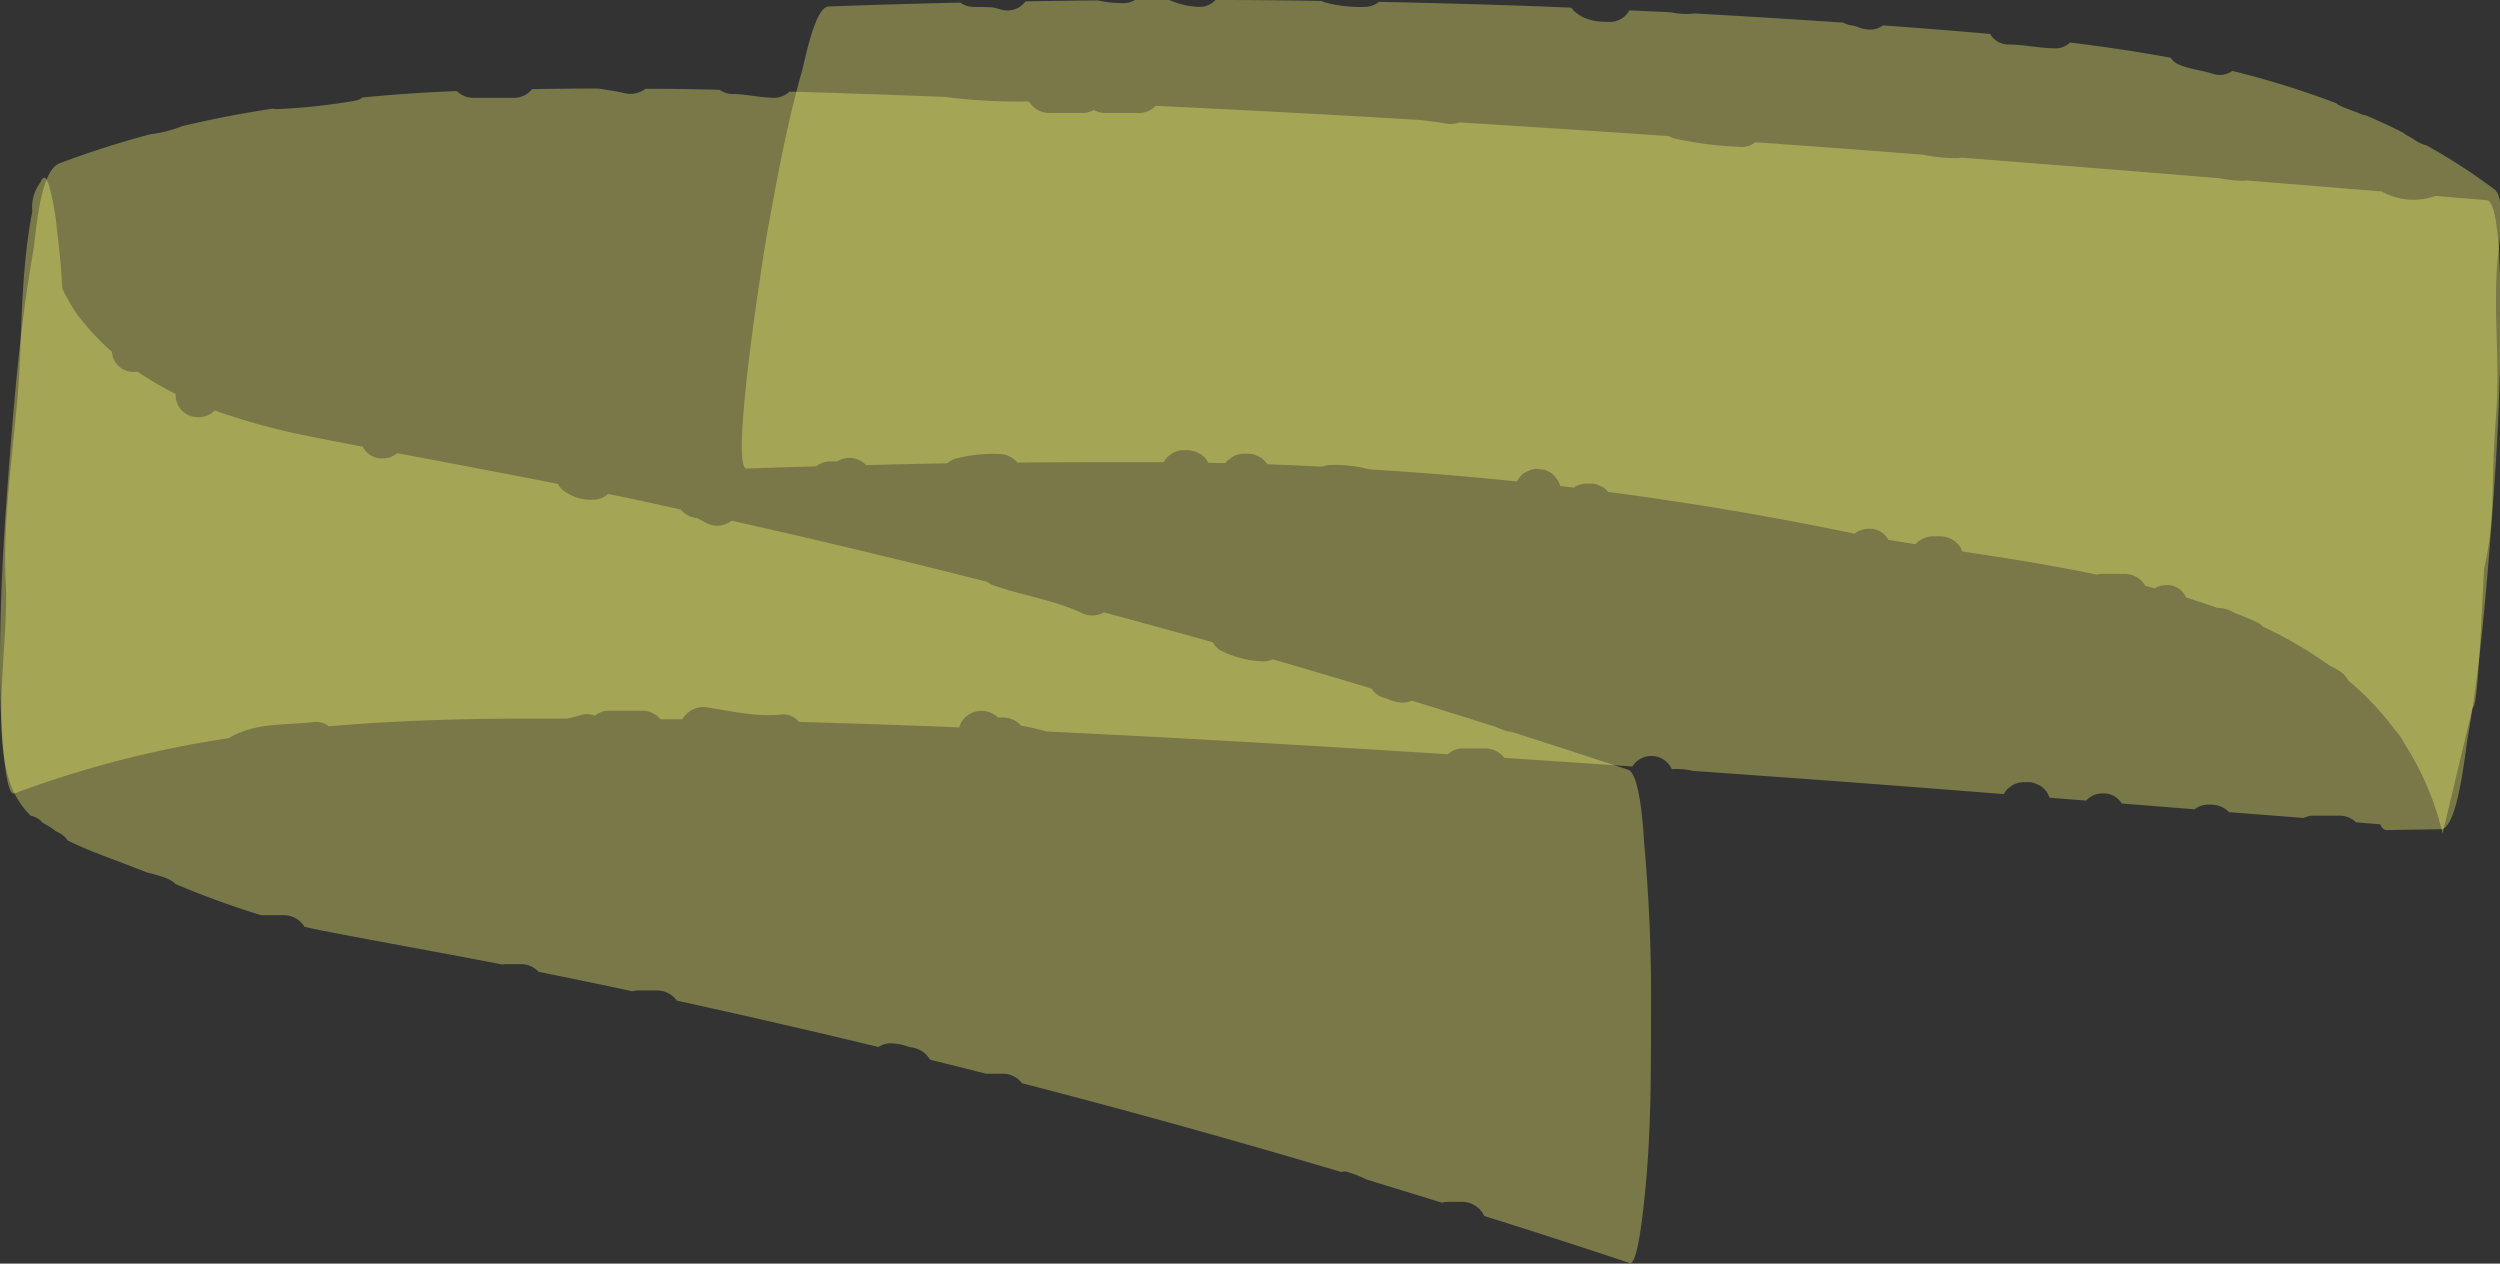
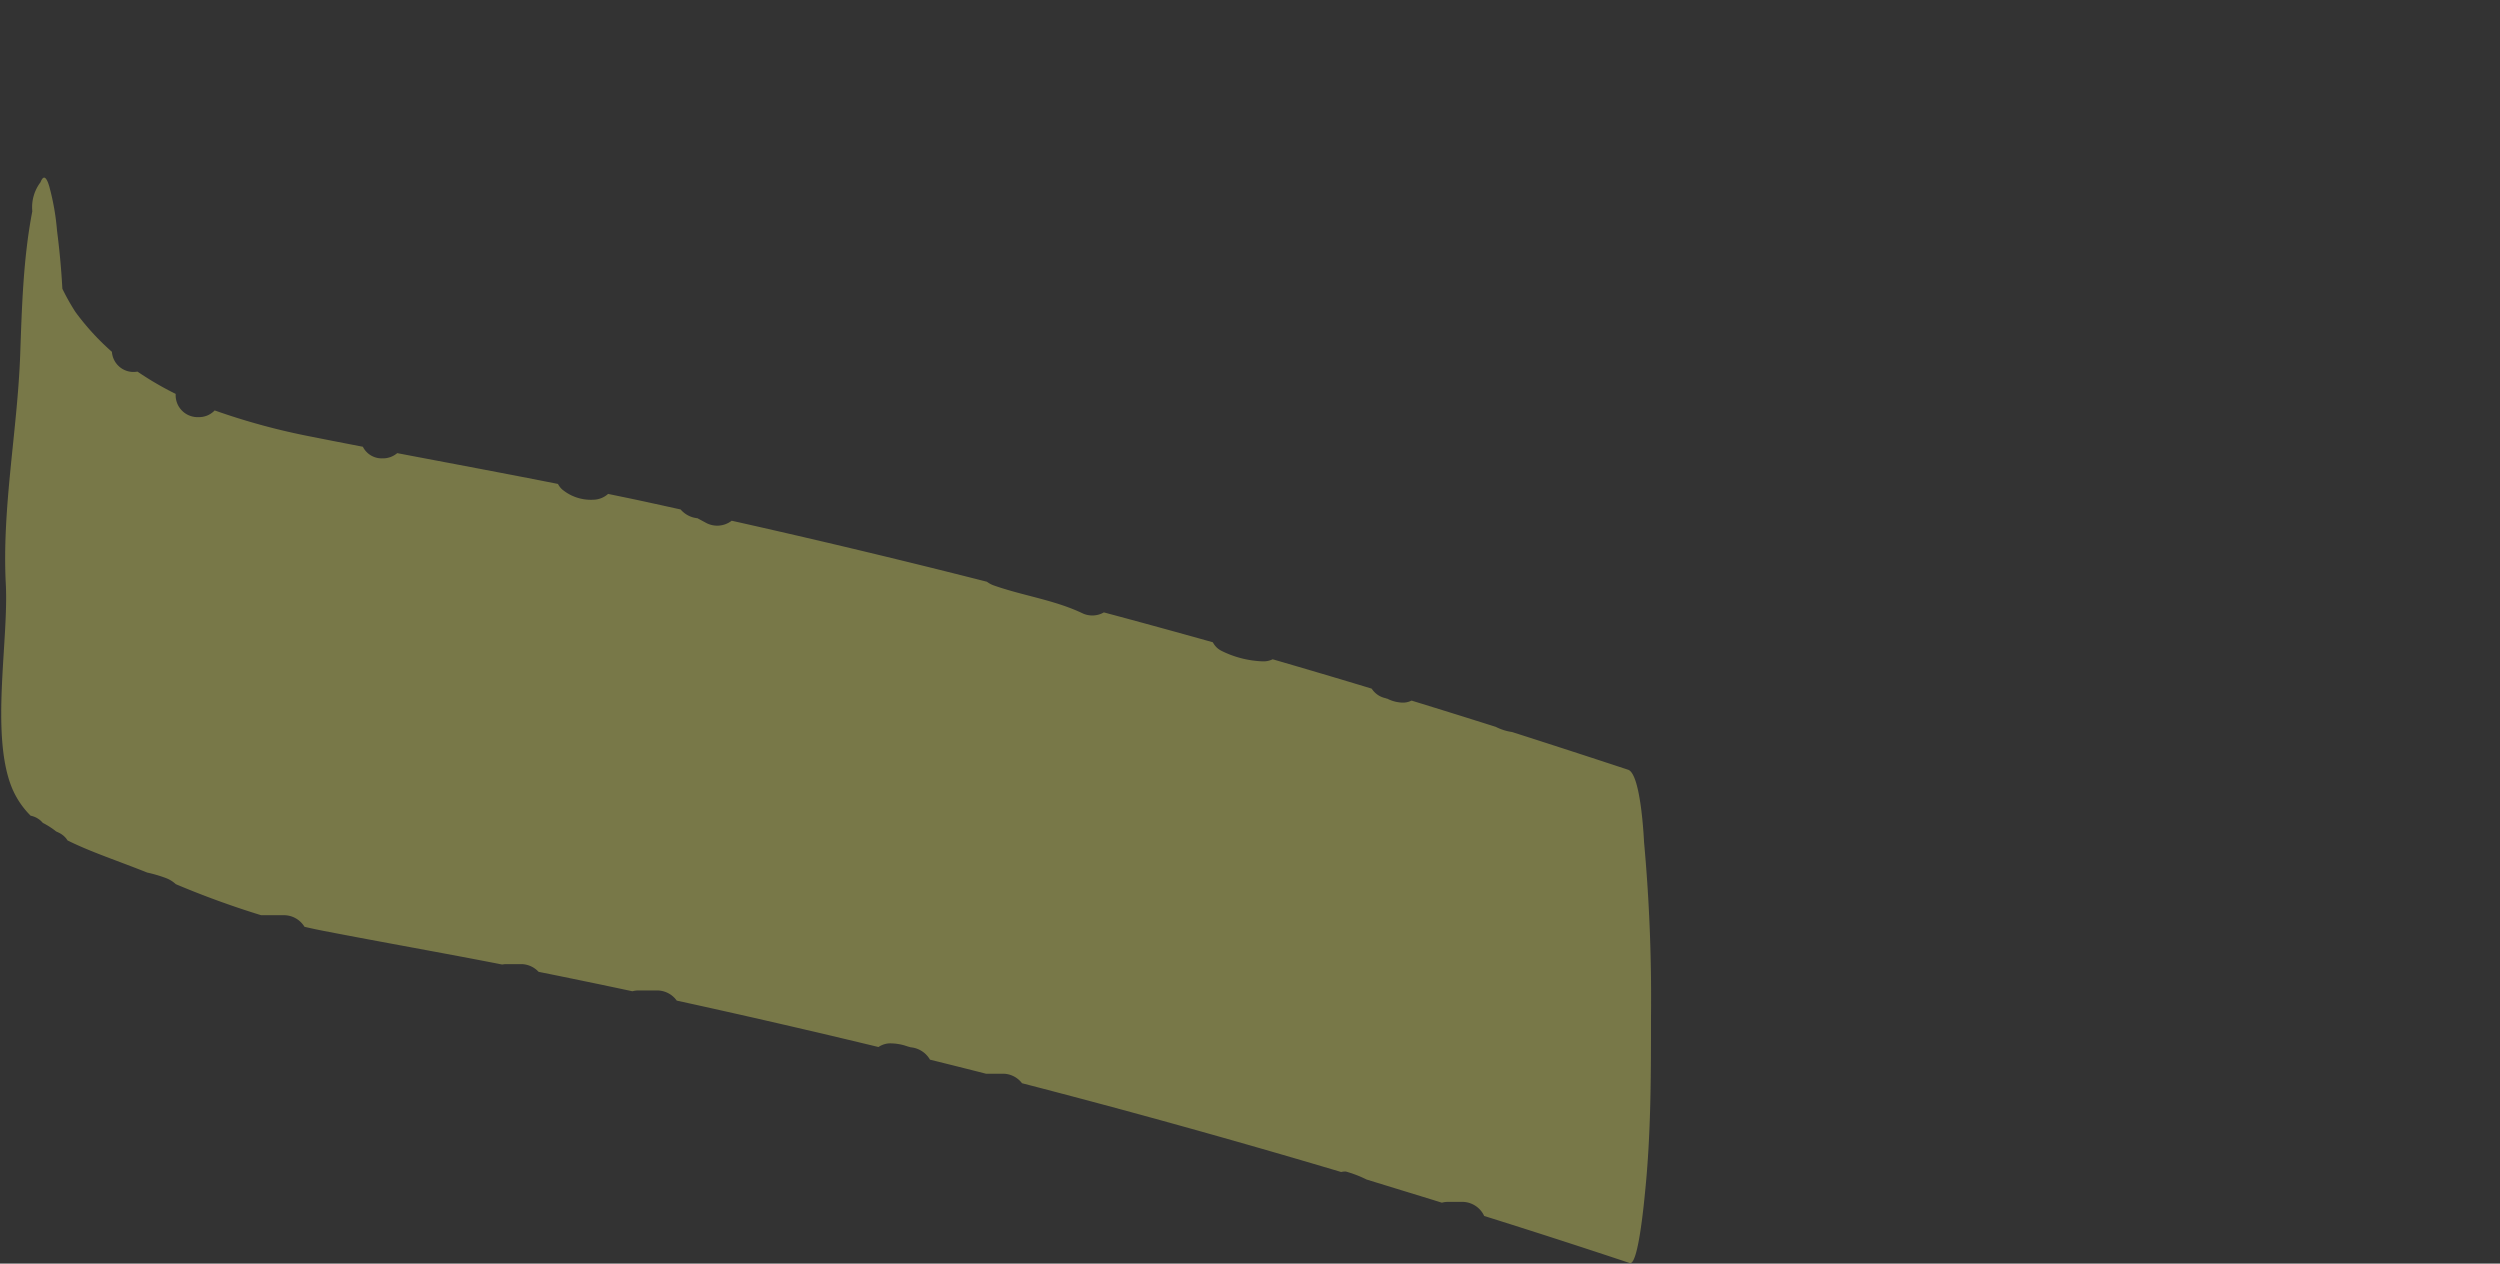
<svg xmlns="http://www.w3.org/2000/svg" id="ae71cfd4-535c-4eac-a2fb-069add411c43" data-name="fa85f30b-4861-4471-a518-78df92d6e517" viewBox="0 0 430.89 217.79">
  <rect x="0" y="0" width="430.89" height="217.79" fill="#333333" stroke="none" />
  <defs>
    <style>.f4c4ffa1-a3e6-4940-be1d-a6f01f505854{opacity:0.35;}.acd3ecc6-800a-4c63-9ae5-1029babdc291{fill:#f9f871;}</style>
  </defs>
  <g class="f4c4ffa1-a3e6-4940-be1d-a6f01f505854">
-     <path class="acd3ecc6-800a-4c63-9ae5-1029babdc291" d="M1.43,82c1-12.75,2-25.62,4.22-38.23.58-3.24,1.09-14.28,4.61-15.62a161.19,161.19,0,0,1,15.62-5,22.72,22.72,0,0,0,5.56-1.42q7.69-1.82,15.5-3a5.69,5.69,0,0,0,.83.07,102.05,102.05,0,0,0,13.39-1.44,2.78,2.78,0,0,0,1.32-.56Q70.6,16,78.74,15.7a4,4,0,0,0,2.76,1.16h7.14a4,4,0,0,0,3.07-1.5c3.81-.06,7.62-.1,11.44-.1,1.51.24,3,.45,4.53.8a4.23,4.23,0,0,0,3.57-.76q6.38,0,12.77.18a4.18,4.18,0,0,0,2.24.73c2.43,0,4.46.6,7.14.65a3.86,3.86,0,0,0,2.67-1.07c8.89.25,17.78.57,26.66.9h.09a96.55,96.55,0,0,0,14.52.79,4.16,4.16,0,0,0,3.41,2h5.84a3.81,3.81,0,0,0,1.94-.54,3.92,3.92,0,0,0,1.95.54h5.83a3.93,3.93,0,0,0,2.86-1.24q22.67,1.07,45.32,2.42c1.54.17,3.08.34,4.6.62a4.76,4.76,0,0,0,2.48-.18q18,1.11,36.08,2.36a3.13,3.13,0,0,0,1,.42,63.82,63.82,0,0,0,11.44,1.44,3.74,3.74,0,0,0,2.45-.8q14.41,1,28.84,2.14a30.09,30.09,0,0,0,5.68.6,4.19,4.19,0,0,0,1-.09q22.2,1.72,44.38,3.54a24.5,24.5,0,0,0,4,.45,5.29,5.29,0,0,0,.8-.06L410.5,33a11.19,11.19,0,0,0,9.27.77l8.82.73c2.53.21,2.33,17.36,2.3,16.13.29,12.74-.39,25.74-1.37,38.43s-2,25.63-4.22,38.23c-.4,2.3-1.7,15.58-4.6,15.63l-9.38.15c-.43,0-.79-.35-1.09-1l-4.16-.34a4.08,4.08,0,0,0-2.77-1.15h-4.54a3.86,3.86,0,0,0-1.7.4l-12.88-1a.67.67,0,0,0-.1-.12,4.49,4.49,0,0,0-2.83-1.18h-.65a4.14,4.14,0,0,0-2,.55l-.33.26-12.57-1a3.64,3.64,0,0,0-3.24-1.74,3.7,3.7,0,0,0-2.89,1.24l-6.34-.5a.61.61,0,0,0-.09-.23,3.06,3.06,0,0,0-.83-1.29,3,3,0,0,0-1.28-.82,3,3,0,0,0-1.54-.35h-.65a4.14,4.14,0,0,0-2,.55l-.81.62a3.9,3.9,0,0,0-.67.9q-26.78-2.13-53.57-4a11.8,11.8,0,0,0-3.65-.3,3.86,3.86,0,0,0-5.11-1.93,3.8,3.8,0,0,0-1.68,1.47q-11-.76-22.07-1.49A4.13,4.13,0,0,0,256.1,129h-4a3.82,3.82,0,0,0-2.57,1c-23-1.46-46.07-2.83-69.14-3.92a36.83,36.83,0,0,0-4.39-1,4.12,4.12,0,0,0-3-1.42h-1a4.08,4.08,0,0,0-5.66,0,3.51,3.51,0,0,0-1,1.71q-13.82-.56-27.64-.94a3.4,3.4,0,0,0-2.92-1.29c-4.28.48-8.35-.52-12.56-1.16a4.25,4.25,0,0,0-4.63,2h-3.74a4.14,4.14,0,0,0-3.07-1.48h-5.83a3.83,3.83,0,0,0-2.41.85,3.73,3.73,0,0,0-2.55-.06,23.32,23.32,0,0,1-2.33.58h-10c-10.32.06-20.67.42-31,1.31a3.24,3.24,0,0,0-2.33-.74c-5.35.57-10.42.07-14.91,2.79a182.44,182.44,0,0,0-37,9.55C.62,137.21.12,122.2.07,120.37-.22,107.64.46,94.66,1.43,82Z" />
-   </g>
+     </g>
  <g class="f4c4ffa1-a3e6-4940-be1d-a6f01f505854">
-     <path class="acd3ecc6-800a-4c63-9ae5-1029babdc291" d="M132.2,40.27c1.7-9.36,3.42-18.79,6-27.95.54-1.88,2.24-11.11,4.6-11.2Q154.16.7,165.51.45a4,4,0,0,0,2.26.74c.91,0,1.81,0,2.71.06h.44l.38.07c.42.11.83.2,1.25.33A3.88,3.88,0,0,0,176.76.23Q183,.13,189.21.07a19.52,19.52,0,0,0,4.51.47A3.8,3.8,0,0,0,195.61,0h5.94a13.64,13.64,0,0,0,5.14,1.19A3.79,3.79,0,0,0,209.5,0q9.12,0,18.26.16.28.14.57.24a23.28,23.28,0,0,0,6.9.79,3.85,3.85,0,0,0,2.43-.87q13.49.27,27,.75l6.17.25a3,3,0,0,0,.54.64c1.75,1.56,3.82,1.82,6.08,1.82a3.91,3.91,0,0,0,3.4-2l7.16.34a11.94,11.94,0,0,0,4,.2q12.86.71,25.7,1.58a4.49,4.49,0,0,0,1.75.52,8.6,8.6,0,0,1,.9.29,5.31,5.31,0,0,0,1.89.38,3.52,3.52,0,0,0,2.28-.71l1.48.1c5.66.42,11.32.86,17,1.37a3.67,3.67,0,0,0,3.26,1.83c2.61,0,5.18.61,7.79.65a3.61,3.61,0,0,0,2.72-1c5.81.71,11.6,1.56,17.36,2.63a3,3,0,0,0,1.25,1.1c2,.91,4.07,1,6.14,1.7a3.69,3.69,0,0,0,3.22-.54,153.51,153.51,0,0,1,17.92,5.57,2.47,2.47,0,0,0,.61.4c1,.5,2.07.84,3.11,1.24l.13.06a5.15,5.15,0,0,0,1.33.42c2.17.94,4.32,1.92,6.42,3a3.28,3.28,0,0,0,.69.48c.57.3,1.1.64,1.65,1a6.09,6.09,0,0,0,1.63.67A103.65,103.65,0,0,1,430,32.69c2,1.5.52,11.41.46,12.1-.76,9.45.47,17.51-.26,27-1,13,0,17-2,26-.23,1-.92,22.83-1.87,24l-.18.25L421,143.65a49.81,49.81,0,0,0-6.51-15.37l-.06-.14a10.59,10.59,0,0,0-1.55-2.21,49.84,49.84,0,0,0-8.15-8.65,4.24,4.24,0,0,0-1.46-1.6,17.85,17.85,0,0,0-1.82-1A70.43,70.43,0,0,0,390,108a3.09,3.09,0,0,0-1-.76c-1-.47-2-.87-2.94-1.26a8.37,8.37,0,0,1-1.28-.52s.74.34.16.06l-.48-.23a4.65,4.65,0,0,0-2.23-.48c-1.78-.65-3.6-1.26-5.43-1.82a3.6,3.6,0,0,0-3.44-2.14,3.8,3.8,0,0,0-2,.56c-.53-.15-1.06-.3-1.6-.43a4.16,4.16,0,0,0-3.49-2.07h-3.89a3.76,3.76,0,0,0-1,.13c-7.82-1.64-15.71-2.87-23.22-4a.78.78,0,0,0-.05-.14,2.94,2.94,0,0,0-.82-1.29,4.2,4.2,0,0,0-2.83-1.17h-1.3a4.11,4.11,0,0,0-2.83,1.17c-.06.06-.1.13-.16.2-1.6-.26-3.16-.51-4.7-.78a3.62,3.62,0,0,0-3.34-1.89,3.79,3.79,0,0,0-2.46.84L318,91.65c-13.61-2.81-27.21-5.07-40.83-6.86l-.23-.27a3.06,3.06,0,0,0-1.29-.83,3,3,0,0,0-1.54-.34h-.65a3.91,3.91,0,0,0-2,.55l-.19.14c-.79-.09-1.57-.17-2.35-.27a4,4,0,0,0-.42-1l-.63-.81a4,4,0,0,0-1.77-1L265,80.82a3,3,0,0,0-1.54.34,3.06,3.06,0,0,0-1.29.83,2.92,2.92,0,0,0-.7,1c-8.44-.89-16.91-1.56-25.4-2.09a23.57,23.57,0,0,0-6.74-.75,3.78,3.78,0,0,0-1.45.28c-3.15-.16-6.3-.3-9.47-.41a3.35,3.35,0,0,0-.53-.65,3.12,3.12,0,0,0-1.28-.83,3,3,0,0,0-1.54-.34h-.65a3.91,3.91,0,0,0-2,.55l-.81.62a3.91,3.91,0,0,0-.37.44c-1,0-2,0-3-.06a3.47,3.47,0,0,0-.7-1,4.57,4.57,0,0,0-2.83-1.17h-.65a3.94,3.94,0,0,0-2,.55l-.81.62a4.69,4.69,0,0,0-.68.91H198c-7.55,0-15.1,0-22.65.07a4.14,4.14,0,0,0-3.07-1.48,26,26,0,0,0-7.55.79,4.27,4.27,0,0,0-1.49.82q-7,.12-14,.31a.36.36,0,0,1-.07-.1,3.92,3.92,0,0,0-4.86-.55h-1.21a3.81,3.81,0,0,0-2.42.86c-4,.12-8,.23-12,.38C125.71,80.81,131.66,43.28,132.2,40.27Z" />
-   </g>
+     </g>
  <g class="f4c4ffa1-a3e6-4940-be1d-a6f01f505854">
    <path class="acd3ecc6-800a-4c63-9ae5-1029babdc291" d="M10.23,143.57l-.56-.27a13.12,13.12,0,0,0-2.29-1.47,3.67,3.67,0,0,0-2.1-1.24A14.77,14.77,0,0,1,2,135.65c-3.65-9.2-.49-25.29-1-35C.32,87.56,3,74.26,3.48,61.17,3.77,53,4,44.51,5.57,36.41a7.12,7.12,0,0,1,1.41-5q.75-1.9,1.52.75a41.82,41.82,0,0,1,1.33,7.61c.43,3.33.74,6.67.92,10a38.28,38.28,0,0,0,2.25,4,43.12,43.12,0,0,0,6.29,6.87,3.73,3.73,0,0,0,3.83,3.47,5.7,5.7,0,0,0,.58-.06,54,54,0,0,0,6.58,3.84,3.78,3.78,0,0,0,3.55,4h.31A3.7,3.7,0,0,0,37,70.74a115.93,115.93,0,0,0,17,4.59c2.84.57,5.69,1.12,8.54,1.67a3.63,3.63,0,0,0,3.4,2,3.75,3.75,0,0,0,2.52-.9c9.23,1.76,18.48,3.48,27.71,5.31a3.3,3.3,0,0,0,.67.9,7.7,7.7,0,0,0,5.42,1.82,3.89,3.89,0,0,0,2.55-1l3.63.75c3,.63,5.91,1.28,8.87,1.93a4.37,4.37,0,0,0,2.9,1.51h0l1.43.77a4.07,4.07,0,0,0,4.47-.34q22.08,4.94,44,10.52a4.29,4.29,0,0,0,1.11.61c5,1.78,10.43,2.5,15.26,4.78a4,4,0,0,0,3.78-.11q9.41,2.52,18.78,5.15a3.36,3.36,0,0,0,1.44,1.45,17.23,17.23,0,0,0,7.21,1.84,3.56,3.56,0,0,0,1.66-.36q8.55,2.48,17.07,5.06a3.75,3.75,0,0,0,2.46,1.66h-.09a.66.66,0,0,1,.2.06h.09a6.26,6.26,0,0,0,2.61.69,3.31,3.31,0,0,0,1.6-.35q7.26,2.23,14.52,4.53a9,9,0,0,0,2.81.89q10,3.2,20,6.5c2.24.75,2.73,12.34,2.74,12.44a295.85,295.85,0,0,1,1.2,30.06c0,10,0,20.1-1,30.06-.13,1.27-1.17,13-2.67,12.46q-12.51-4.17-25.08-8.11a4.18,4.18,0,0,0-3.69-2.43h-2.6a3.77,3.77,0,0,0-1,.14c-4.32-1.34-8.64-2.65-13-4a19.68,19.68,0,0,0-3.56-1.37,3.18,3.18,0,0,0-.81.08q-27.36-8.15-55-15.3a4.16,4.16,0,0,0-3.21-1.64h-3q-4.81-1.23-9.65-2.42a4.29,4.29,0,0,0-3.31-2.13c-.35-.09-.69-.19-1-.3a9.12,9.12,0,0,0-2.43-.38,3.63,3.63,0,0,0-2.14.63q-17.34-4.19-34.77-8a4.17,4.17,0,0,0-3.3-1.75H110a3.77,3.77,0,0,0-1,.14q-8.07-1.72-16.17-3.35a4.16,4.16,0,0,0-2.94-1.33h-2.6a4.53,4.53,0,0,0-.74.07c-10.21-2-20.47-3.8-30.69-5.78-1.14-.22-2.26-.46-3.38-.72a4.16,4.16,0,0,0-3.46-2H45a154.1,154.1,0,0,1-14.7-5.35,5.18,5.18,0,0,0-1.57-1,23.15,23.15,0,0,0-3.36-1c-5-2-9.77-3.56-13.73-5.54A3.48,3.48,0,0,0,10.23,143.57Z" />
  </g>
</svg>